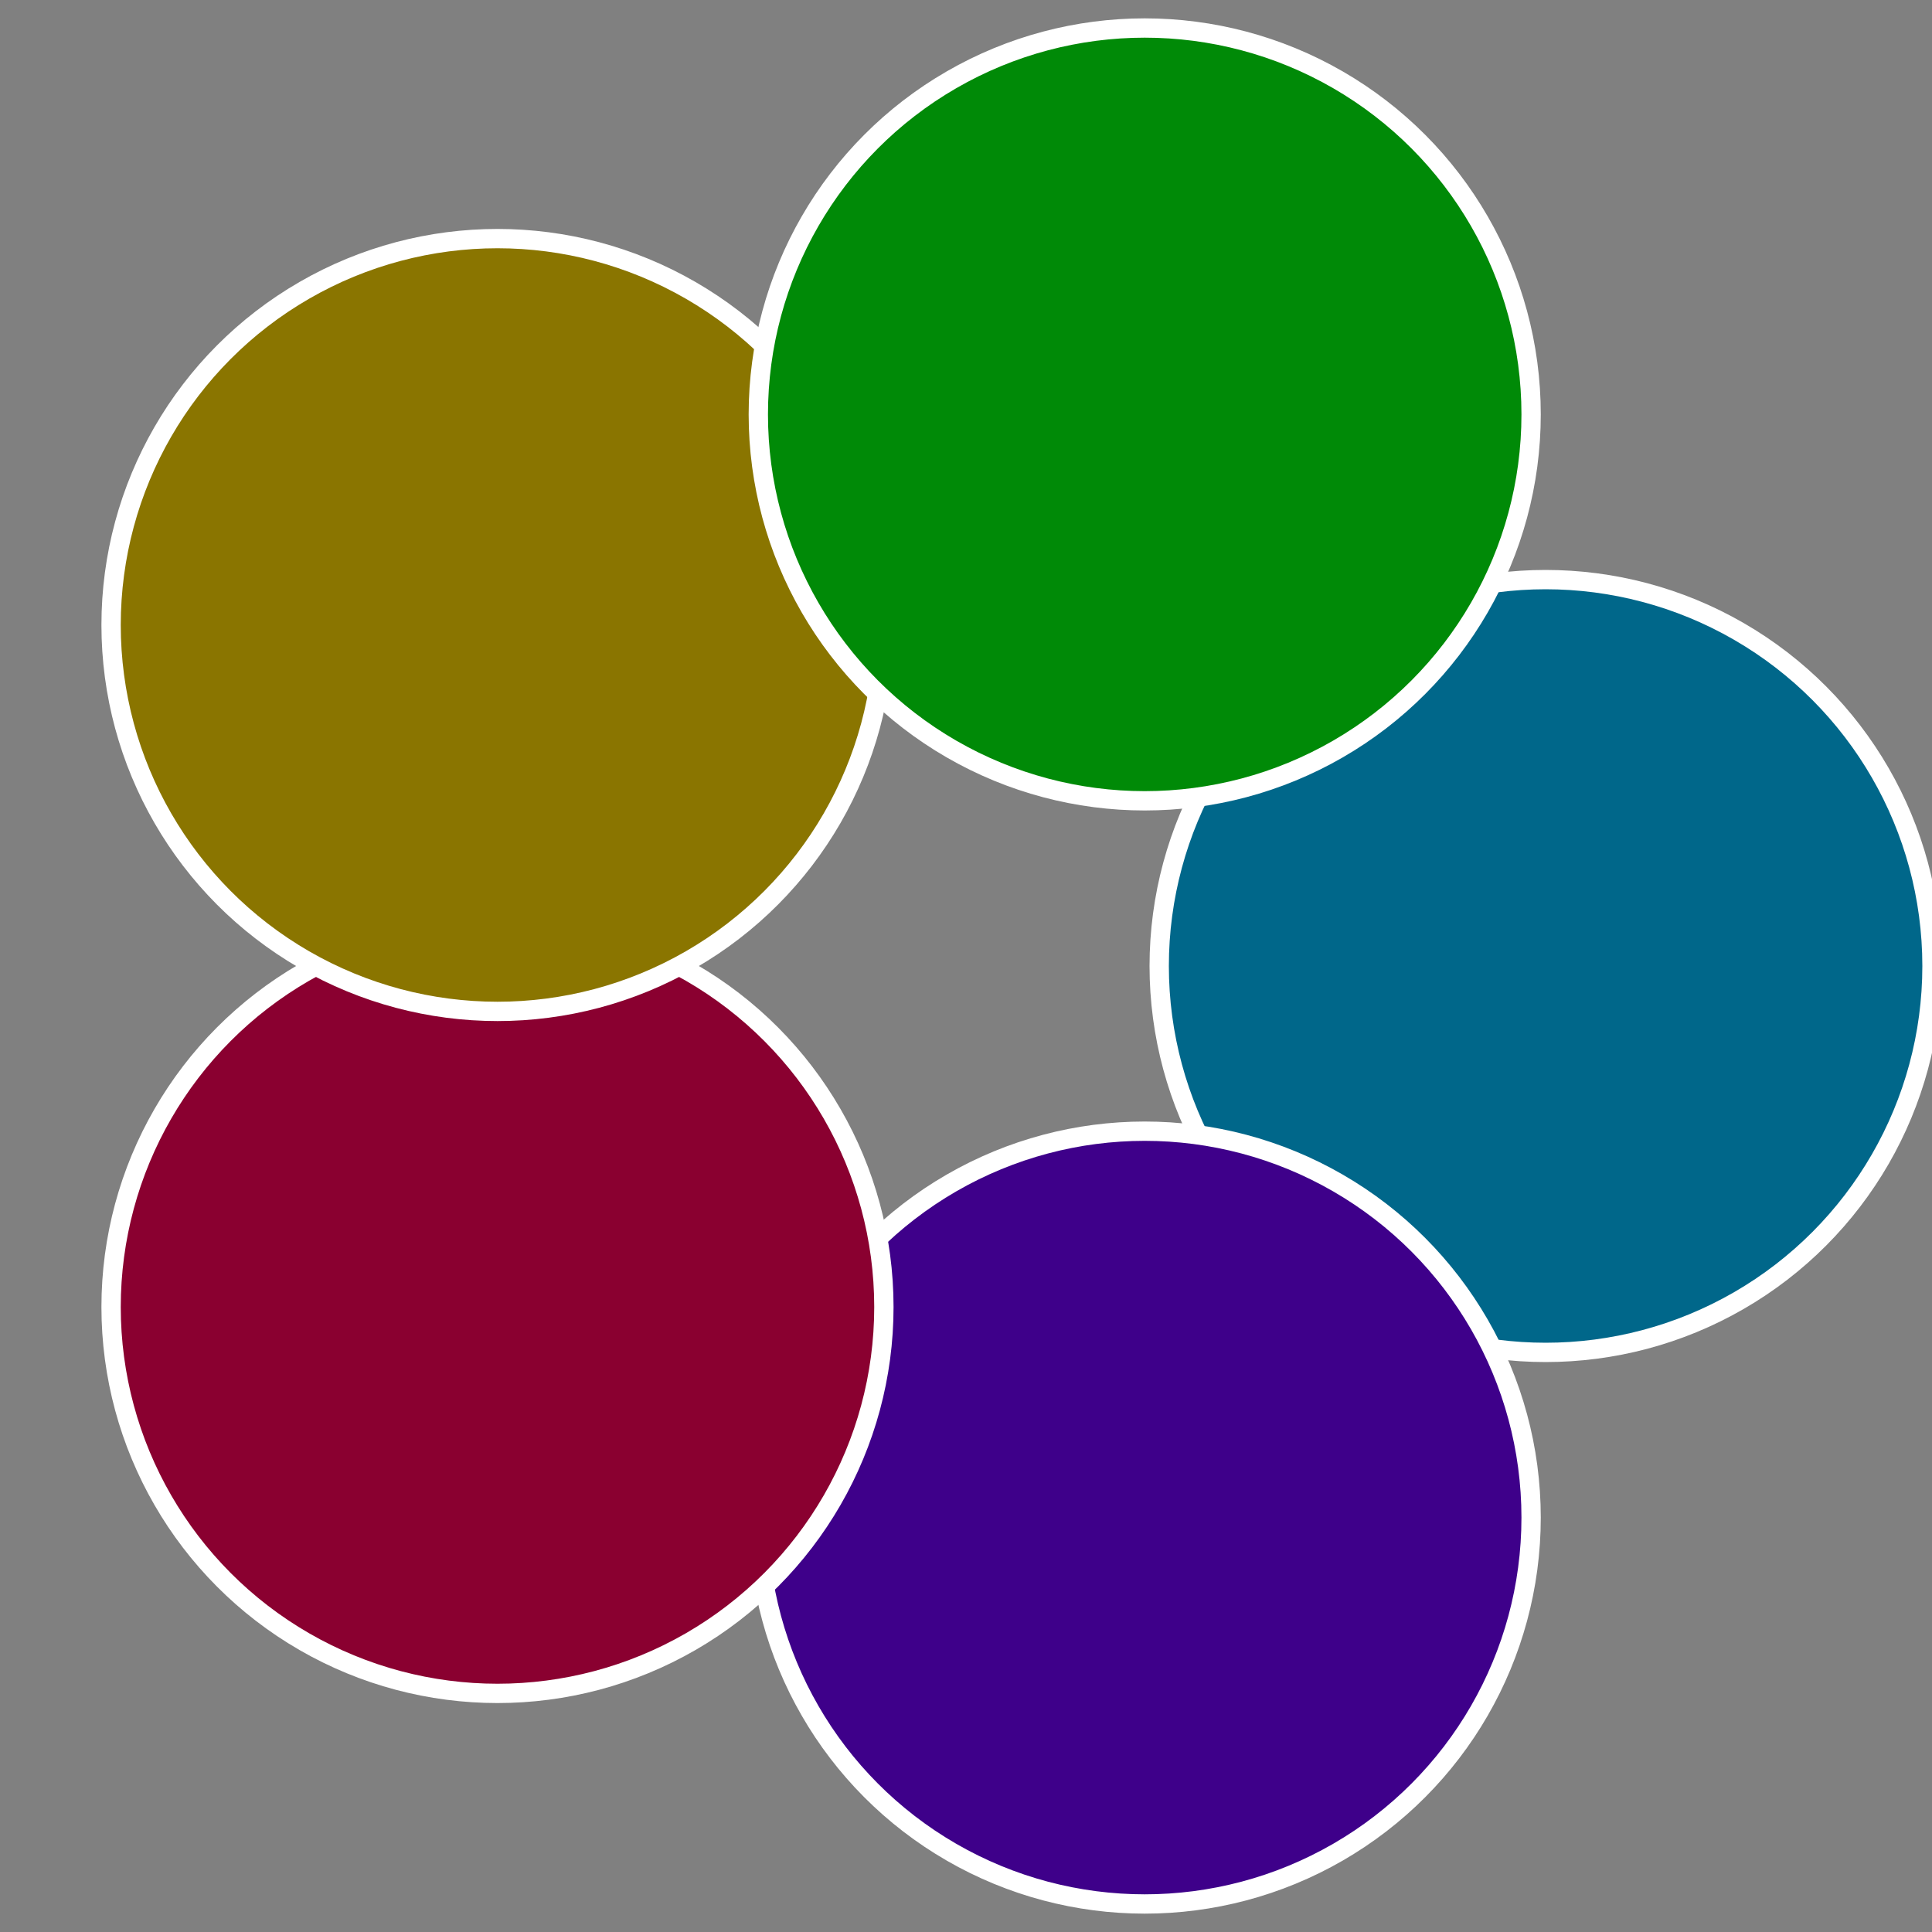
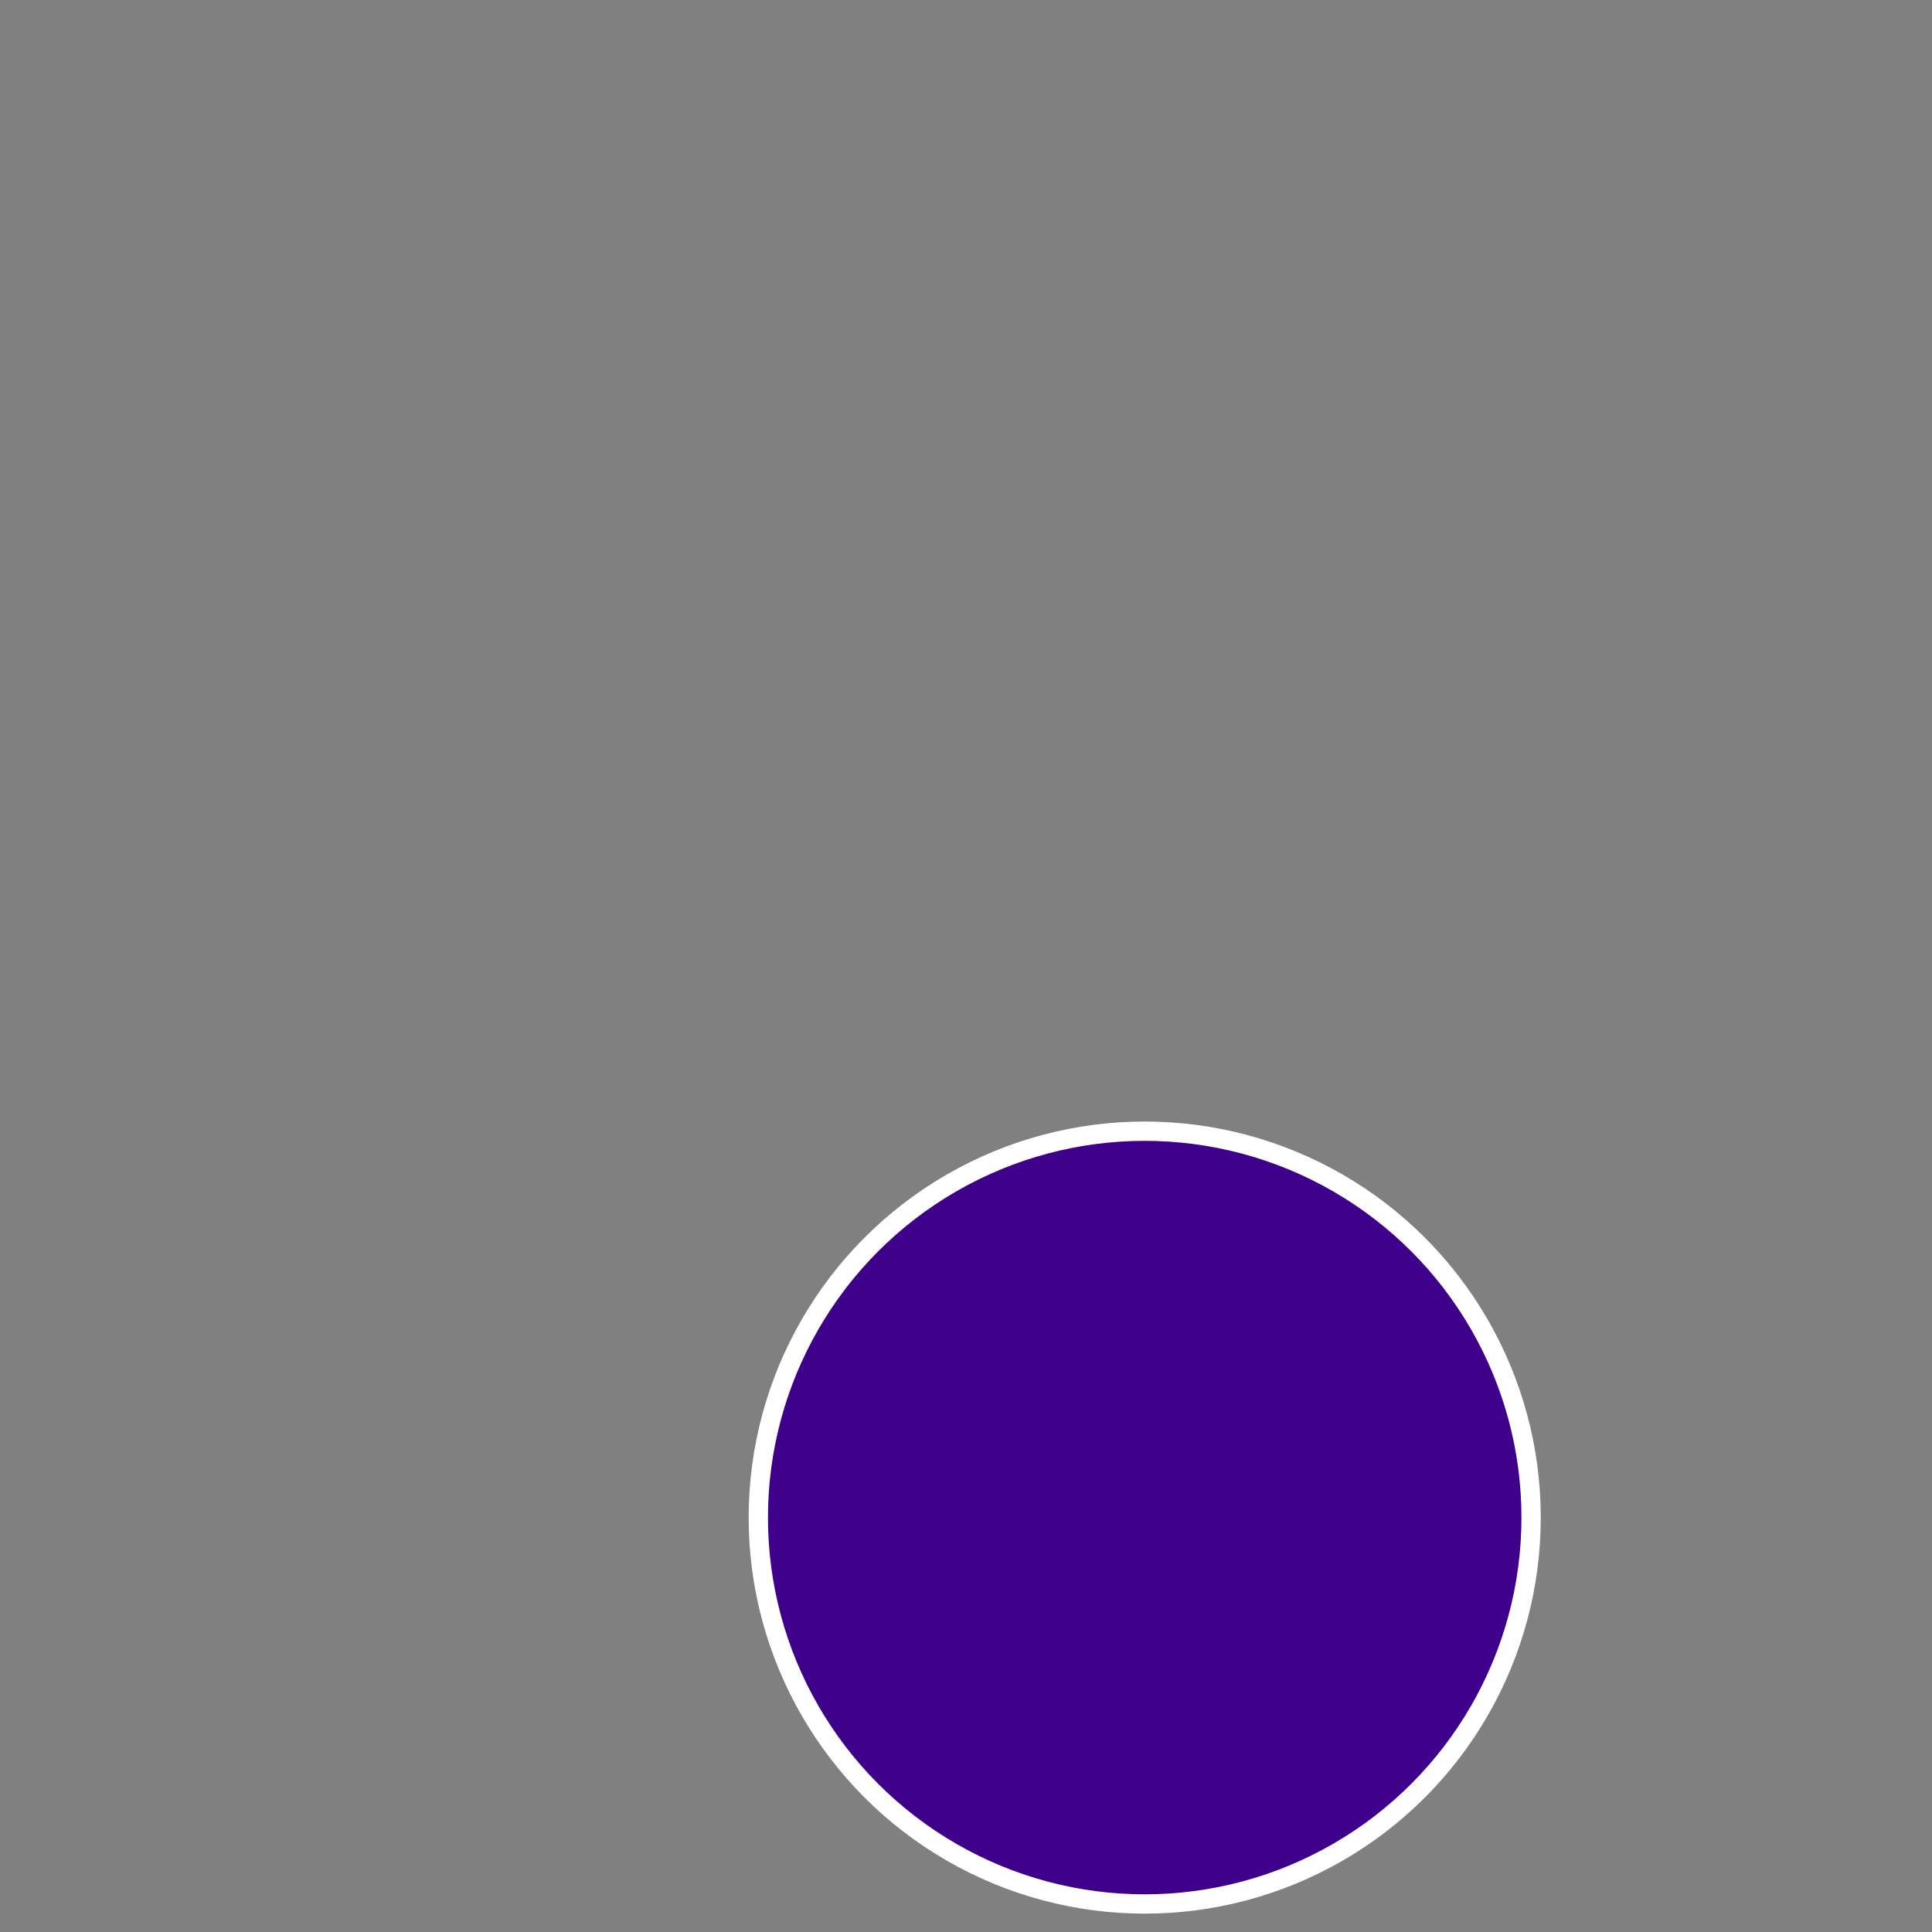
<svg xmlns="http://www.w3.org/2000/svg" width="500" height="500" viewBox="-1 -1 2 2">
  <rect x="-1" y="-1" width="2" height="2" fill="#808080" stroke="none" />
-   <circle cx="0.6" cy="0" r="0.4" fill="#00678a" stroke="#fff" stroke-width="1%" />
  <circle cx="0.185" cy="0.571" r="0.4" fill="#3e008a" stroke="#fff" stroke-width="1%" />
-   <circle cx="-0.485" cy="0.353" r="0.4" fill="#8a0030" stroke="#fff" stroke-width="1%" />
-   <circle cx="-0.485" cy="-0.353" r="0.4" fill="#8a7500" stroke="#fff" stroke-width="1%" />
-   <circle cx="0.185" cy="-0.571" r="0.4" fill="#008a07" stroke="#fff" stroke-width="1%" />
</svg>